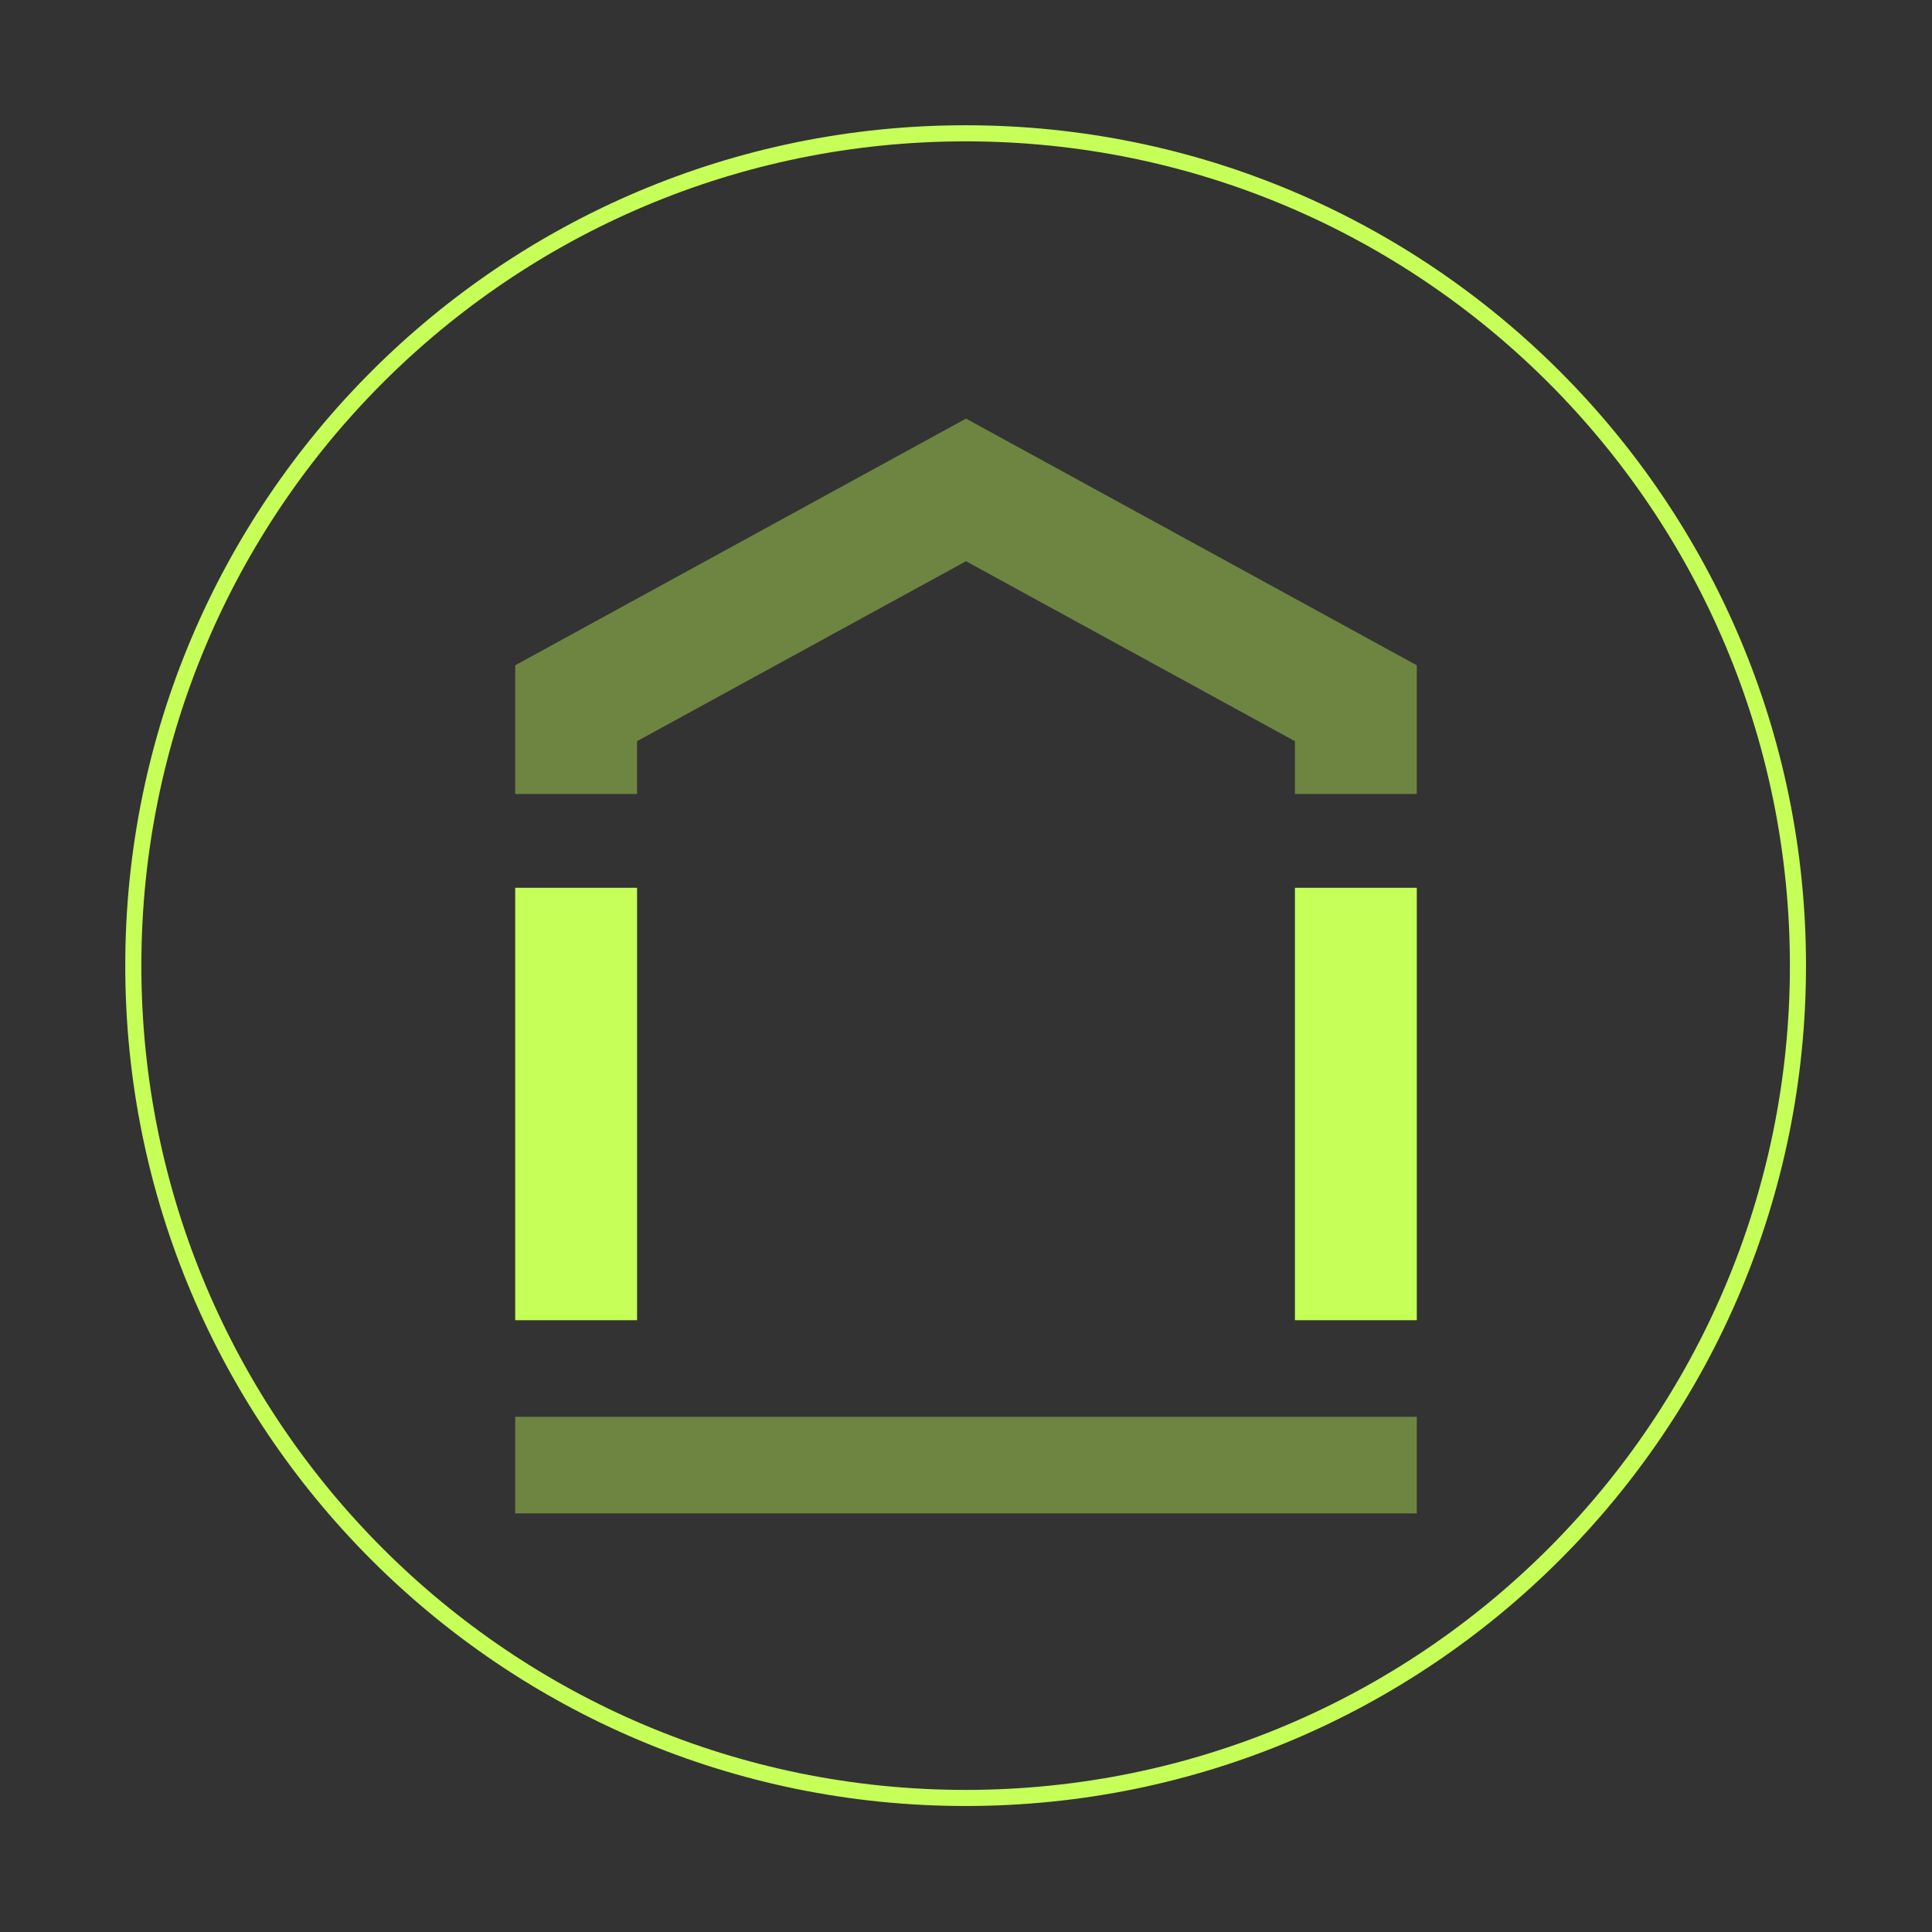
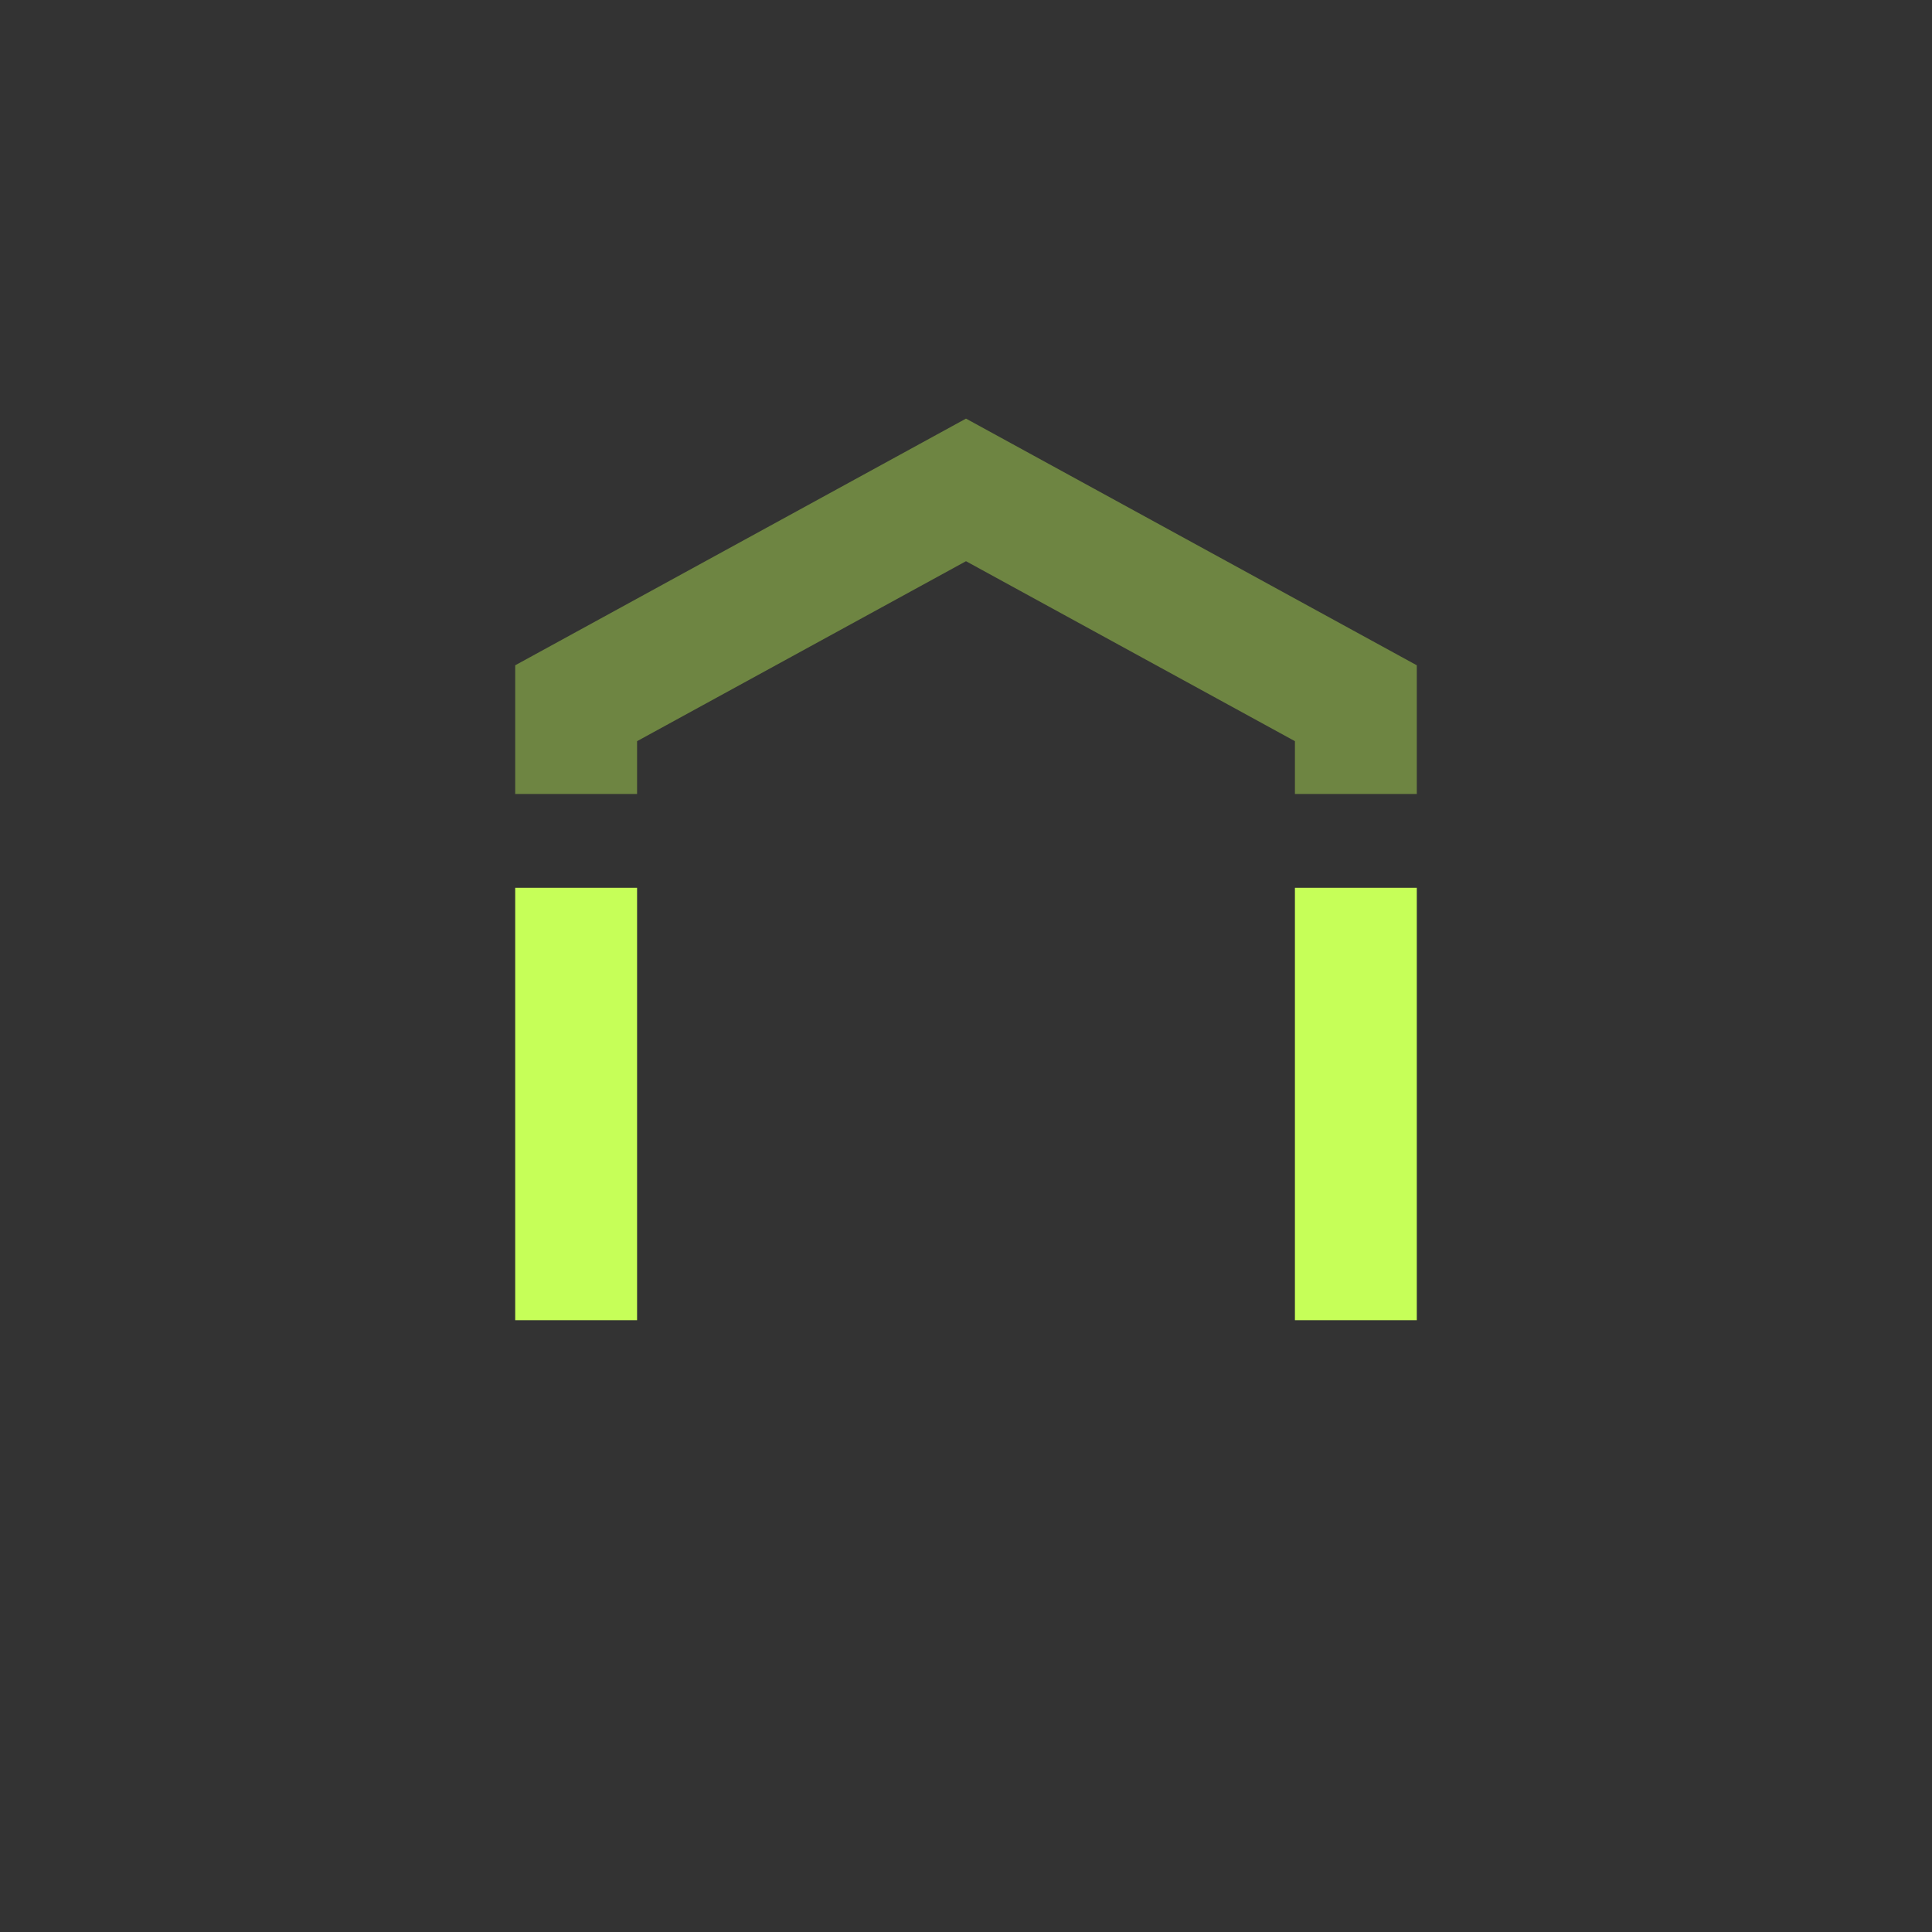
<svg xmlns="http://www.w3.org/2000/svg" width="60" height="60" viewBox="0 0 60 60" fill="none">
  <rect x="0" y="0" width="60" height="60" fill="#333333" stroke="none" />
-   <path d="M55.837 29.988C55.837 15.712 44.264 4.14 29.988 4.14C15.712 4.14 4.14 15.712 4.14 29.988C4.14 44.264 15.712 55.837 29.988 55.837C44.264 55.837 55.837 44.264 55.837 29.988Z" stroke="#C6FF58" stroke-width="0.5" stroke-miterlimit="10" />
  <path d="M30 13L44 20.661V24.657H40.215V23.018L30 17.429L19.785 23.018V24.657H16V20.661L30 13Z" fill="#C6FF58" fill-opacity="0.4" />
-   <path d="M16 44L16 47H44V44H16Z" fill="#C6FF58" fill-opacity="0.4" />
  <path d="M16 41L16 27.571H19.785V41H16Z" fill="#C6FF58" />
  <path d="M44 41L44 27.571H40.215V41H44Z" fill="#C6FF58" />
</svg>